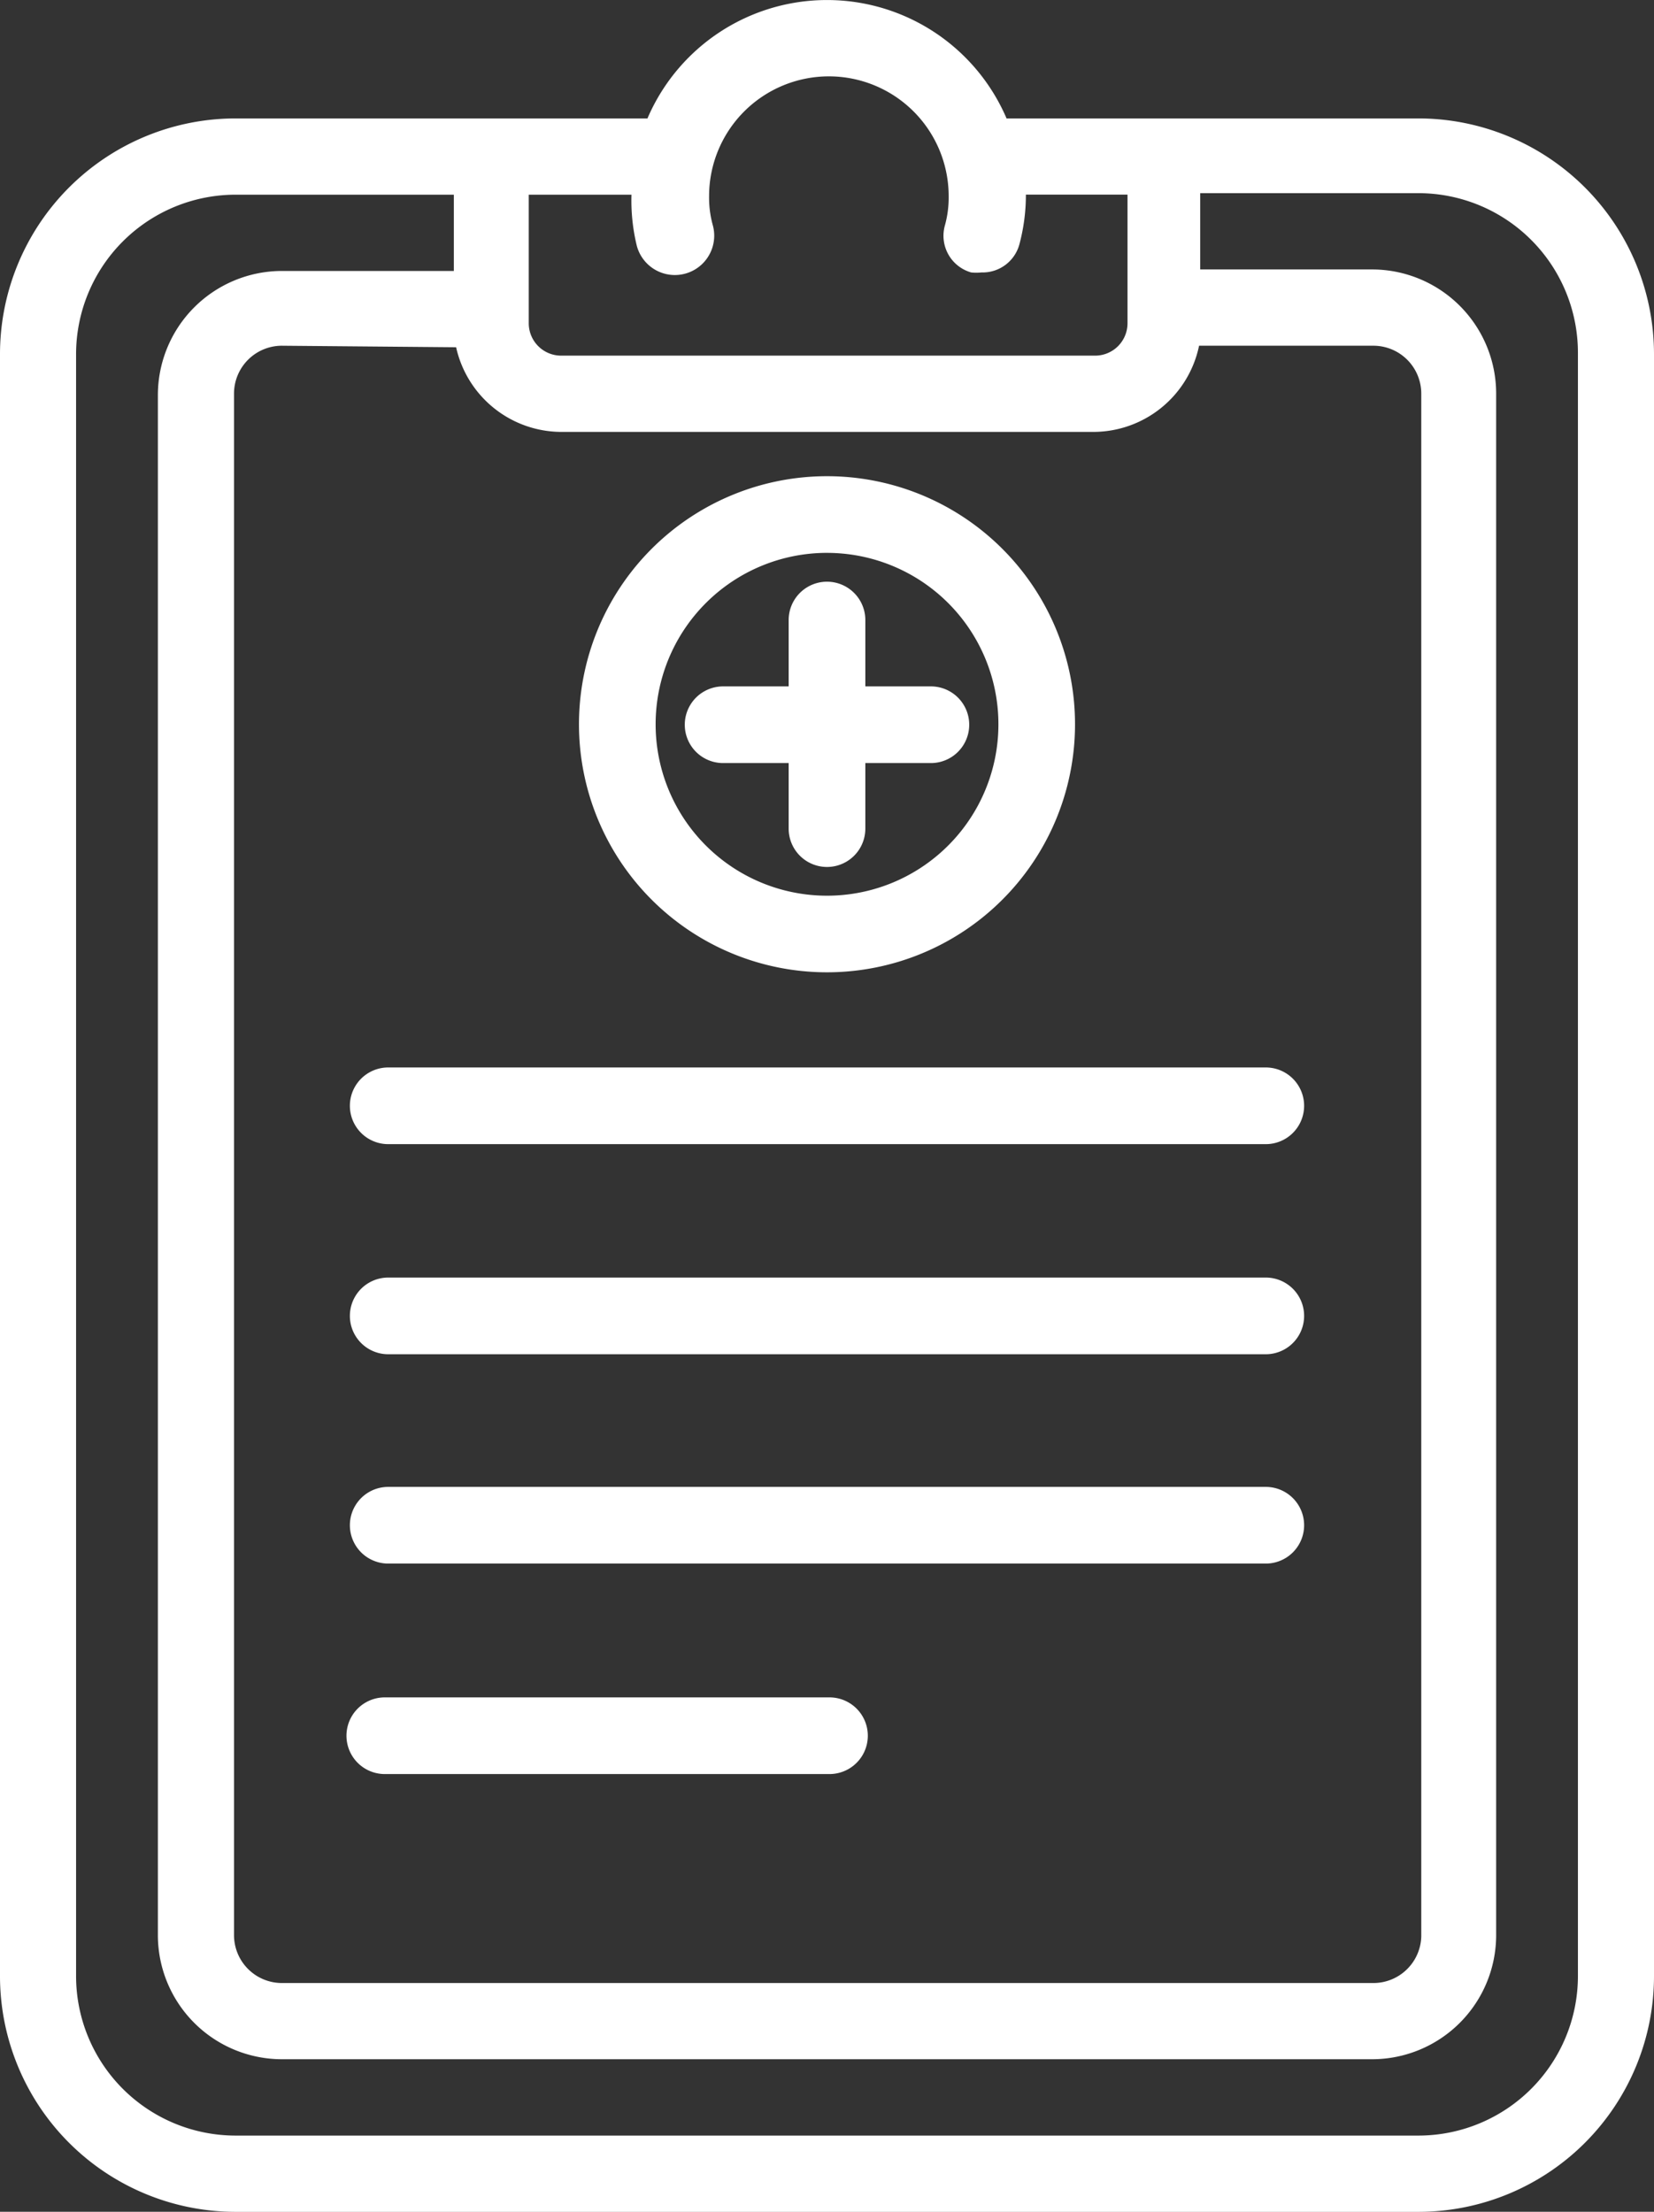
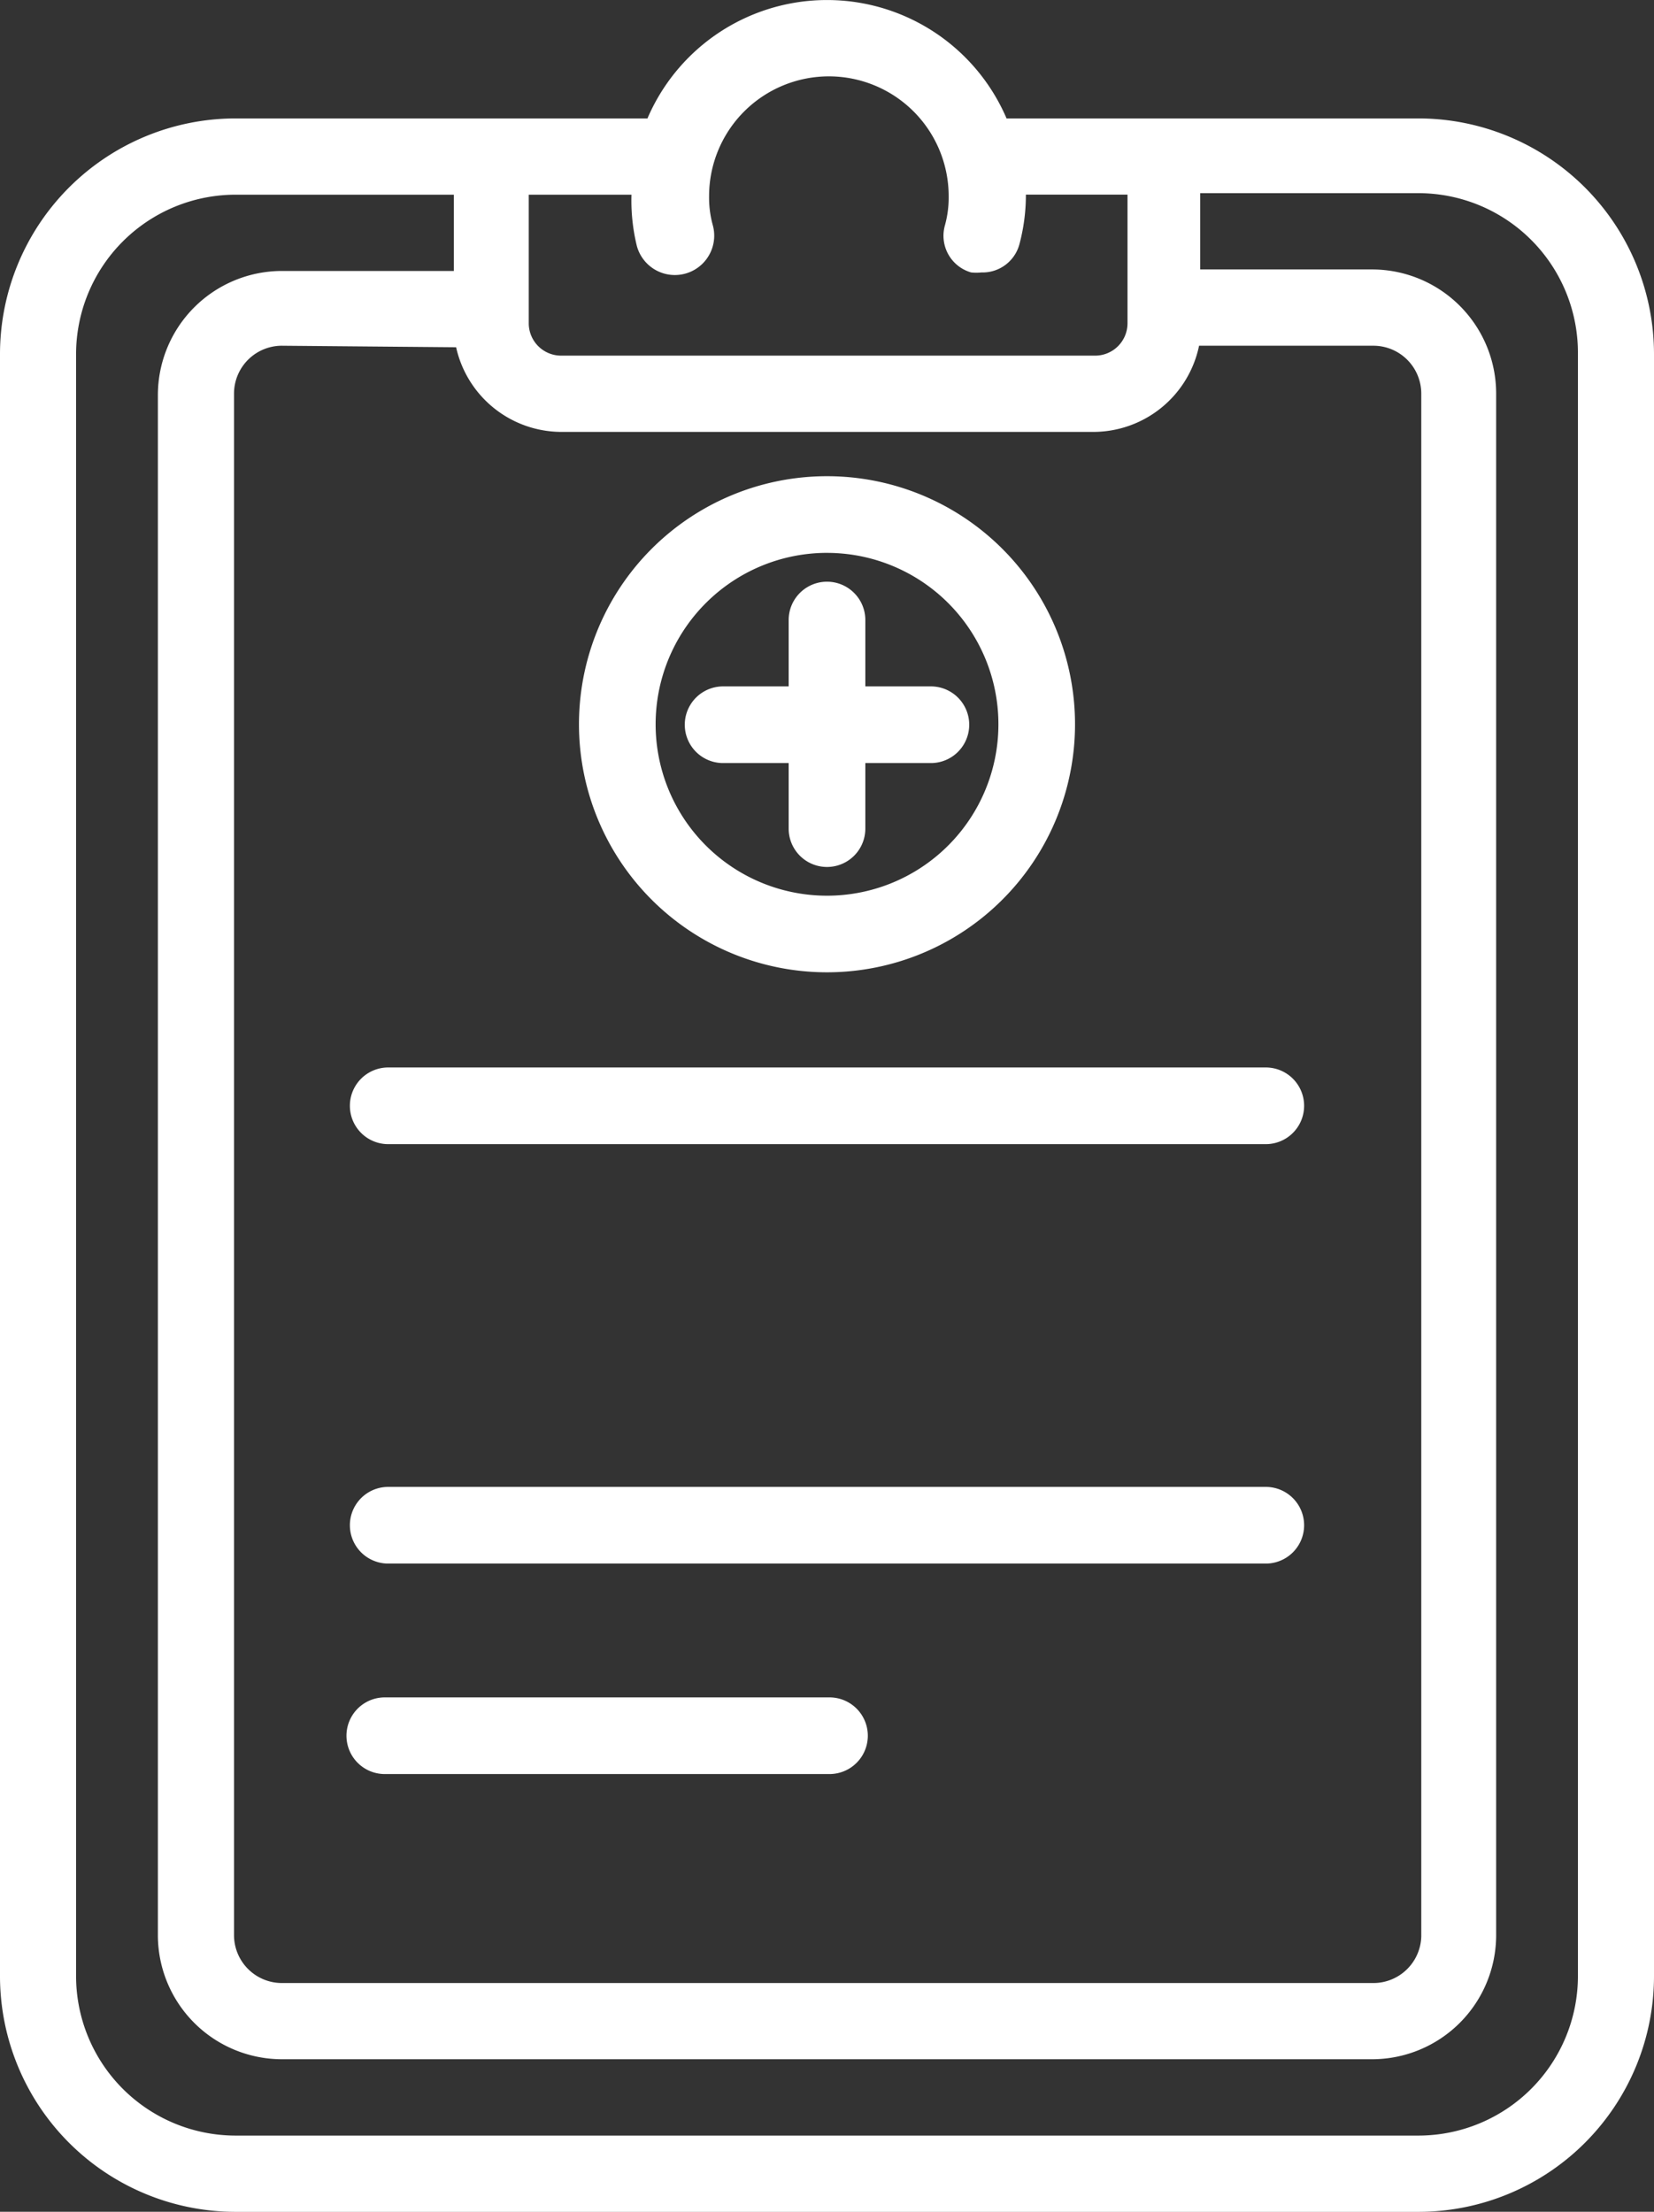
<svg xmlns="http://www.w3.org/2000/svg" width="89.748" height="120" viewBox="0 0 89.748 120">
  <rect x="0" y="0" width="89.748" height="120" fill="#333333" stroke="none" />
  <g data-name="Layer 36">
    <path data-name="Path 529" d="M87.252 9.43H64.877a10.6 10.6 0 0 0-19.485 0H23.016A12.793 12.793 0 0 0 10.26 22.238V110.2a12.793 12.793 0 0 0 12.756 12.808h64.236a12.793 12.793 0 0 0 12.756-12.808V22.238A12.793 12.793 0 0 0 87.252 9.43zM35.009 21.845a5.865 5.865 0 0 0 5.676 4.593h28.9a5.865 5.865 0 0 0 5.738-4.676H84.8a2.6 2.6 0 0 1 2.58 2.607v83.7a2.6 2.6 0 0 1-2.642 2.524h-59.2a2.6 2.6 0 0 1-2.58-2.607V24.369a2.6 2.6 0 0 1 2.58-2.607zm9.516-8.277a10.37 10.37 0 0 0 .289 2.773 2.136 2.136 0 1 0 4.128-1.1 5.62 5.62 0 0 1-.206-1.593 6.5 6.5 0 1 1 13 0 5.62 5.62 0 0 1-.206 1.593 2.07 2.07 0 0 0 1.424 2.545 2.594 2.594 0 0 0 .557 0 2.065 2.065 0 0 0 2.064-1.531 10.37 10.37 0 0 0 .351-2.69h5.514v6.994a1.757 1.757 0 0 1-1.733 1.741H40.685a1.757 1.757 0 0 1-1.734-1.738v-6.994zM95.88 110.2a8.659 8.659 0 0 1-8.628 8.67H23.016a8.659 8.659 0 0 1-8.628-8.67V22.238a8.659 8.659 0 0 1 8.628-8.67h11.869v4.138h-9.35a6.737 6.737 0 0 0-6.708 6.745v83.614a6.737 6.737 0 0 0 6.708 6.663h59.2a6.737 6.737 0 0 0 6.708-6.745V24.369a6.737 6.737 0 0 0-6.708-6.745h-9.35v-4.139h11.867a8.659 8.659 0 0 1 8.628 8.67z" transform="translate(-10.26 -3.005)" style="fill:#fff" />
    <path data-name="Path 530" d="M38.988 42.427A13.458 13.458 0 1 0 25.53 29.01a13.458 13.458 0 0 0 13.458 13.417zm0-22.756a9.3 9.3 0 1 1-6.588 2.737 9.3 9.3 0 0 1 6.588-2.738z" transform="translate(5.886 10.325)" style="fill:#fff" />
    <path data-name="Path 531" d="M33.927 28.109v3.557a2.08 2.08 0 1 0 4.16 0v-3.557h3.557a2.08 2.08 0 1 0 0-4.16h-3.557v-3.6a2.08 2.08 0 0 0-4.16 0v3.6H30.37a2.08 2.08 0 1 0 0 4.16z" transform="translate(8.867 13.291)" style="fill:#fff" />
    <path data-name="Path 532" d="M21.453 35.16h47.618a2.08 2.08 0 0 0 0-4.16H21.453a2.08 2.08 0 0 0 0 4.16z" transform="translate(-.388 26.915)" style="fill:#fff" />
-     <path data-name="Path 533" d="M21.453 40.67h47.618a2.08 2.08 0 0 0 0-4.16H21.453a2.08 2.08 0 0 0 0 4.16z" transform="translate(-.388 32.804)" style="fill:#fff" />
    <path data-name="Path 534" d="M21.453 46.16h47.618a2.08 2.08 0 0 0 0-4.16H21.453a2.08 2.08 0 0 0 0 4.16z" transform="translate(-.388 38.671)" style="fill:#fff" />
    <path data-name="Path 535" d="M21.48 51.68h24.129a2.08 2.08 0 0 0 0-4.16H21.48a2.08 2.08 0 0 0 0 4.16z" transform="translate(-.6 44.571)" style="fill:#fff" />
  </g>
</svg>